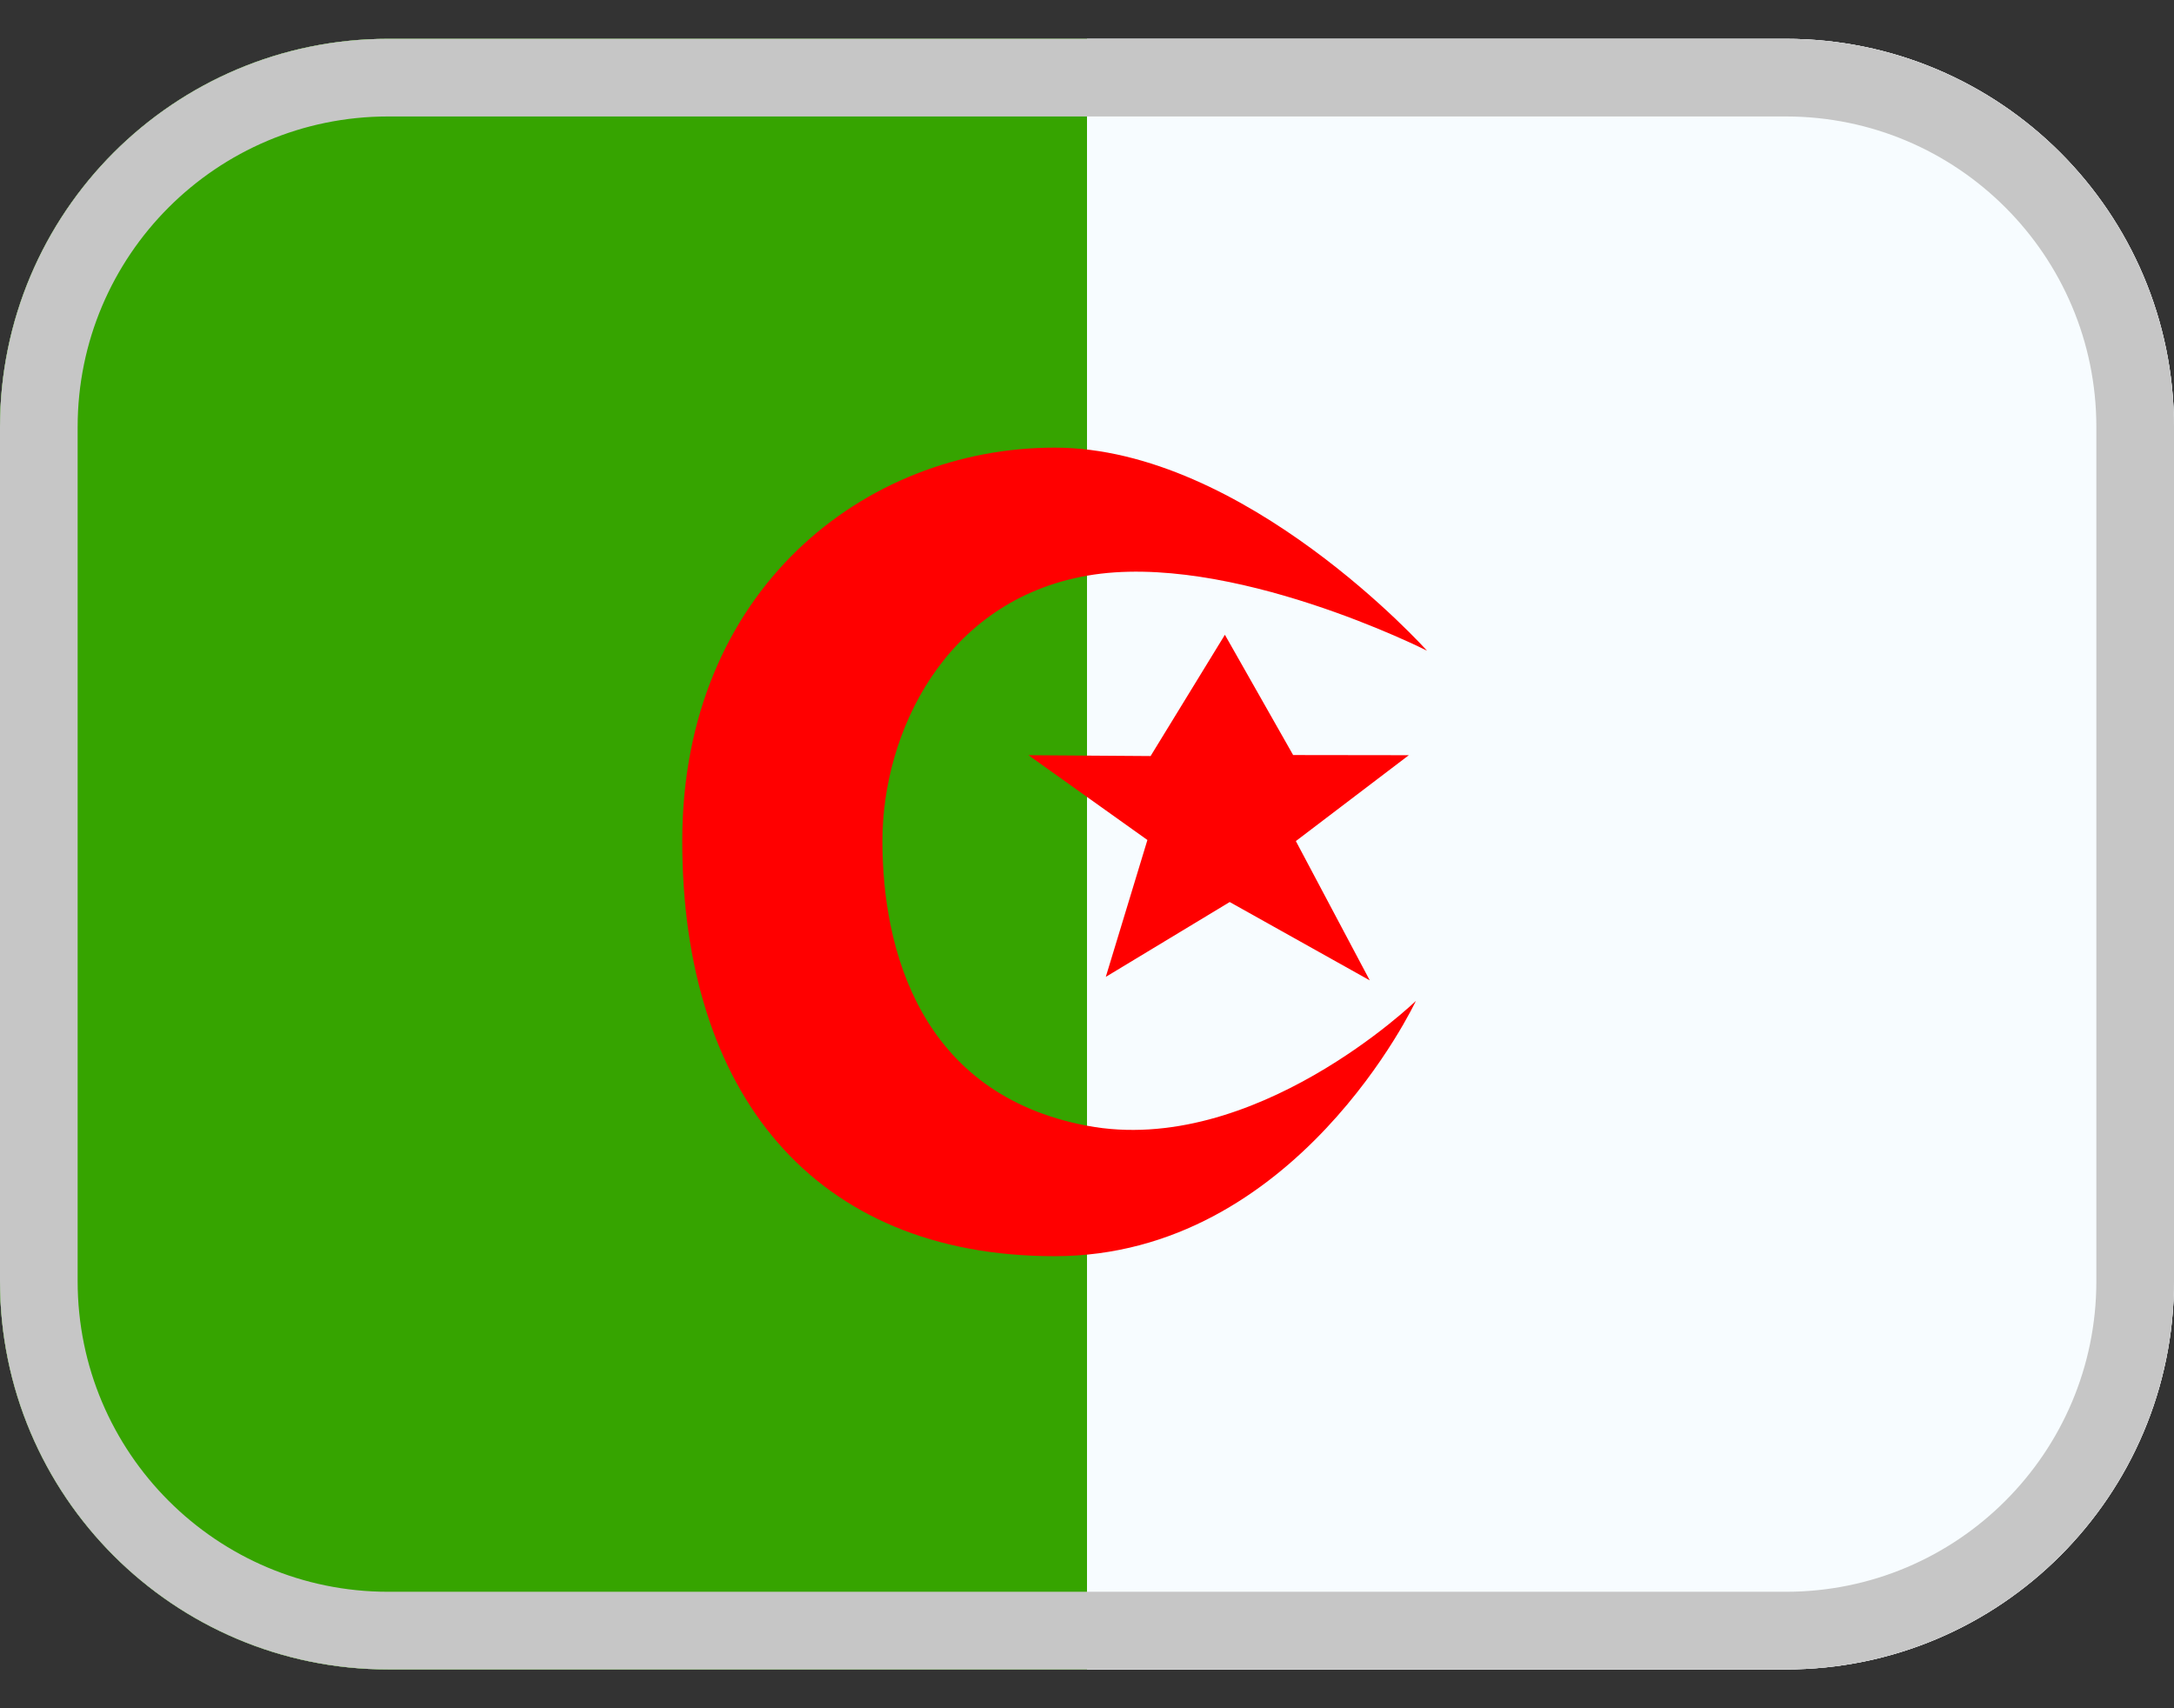
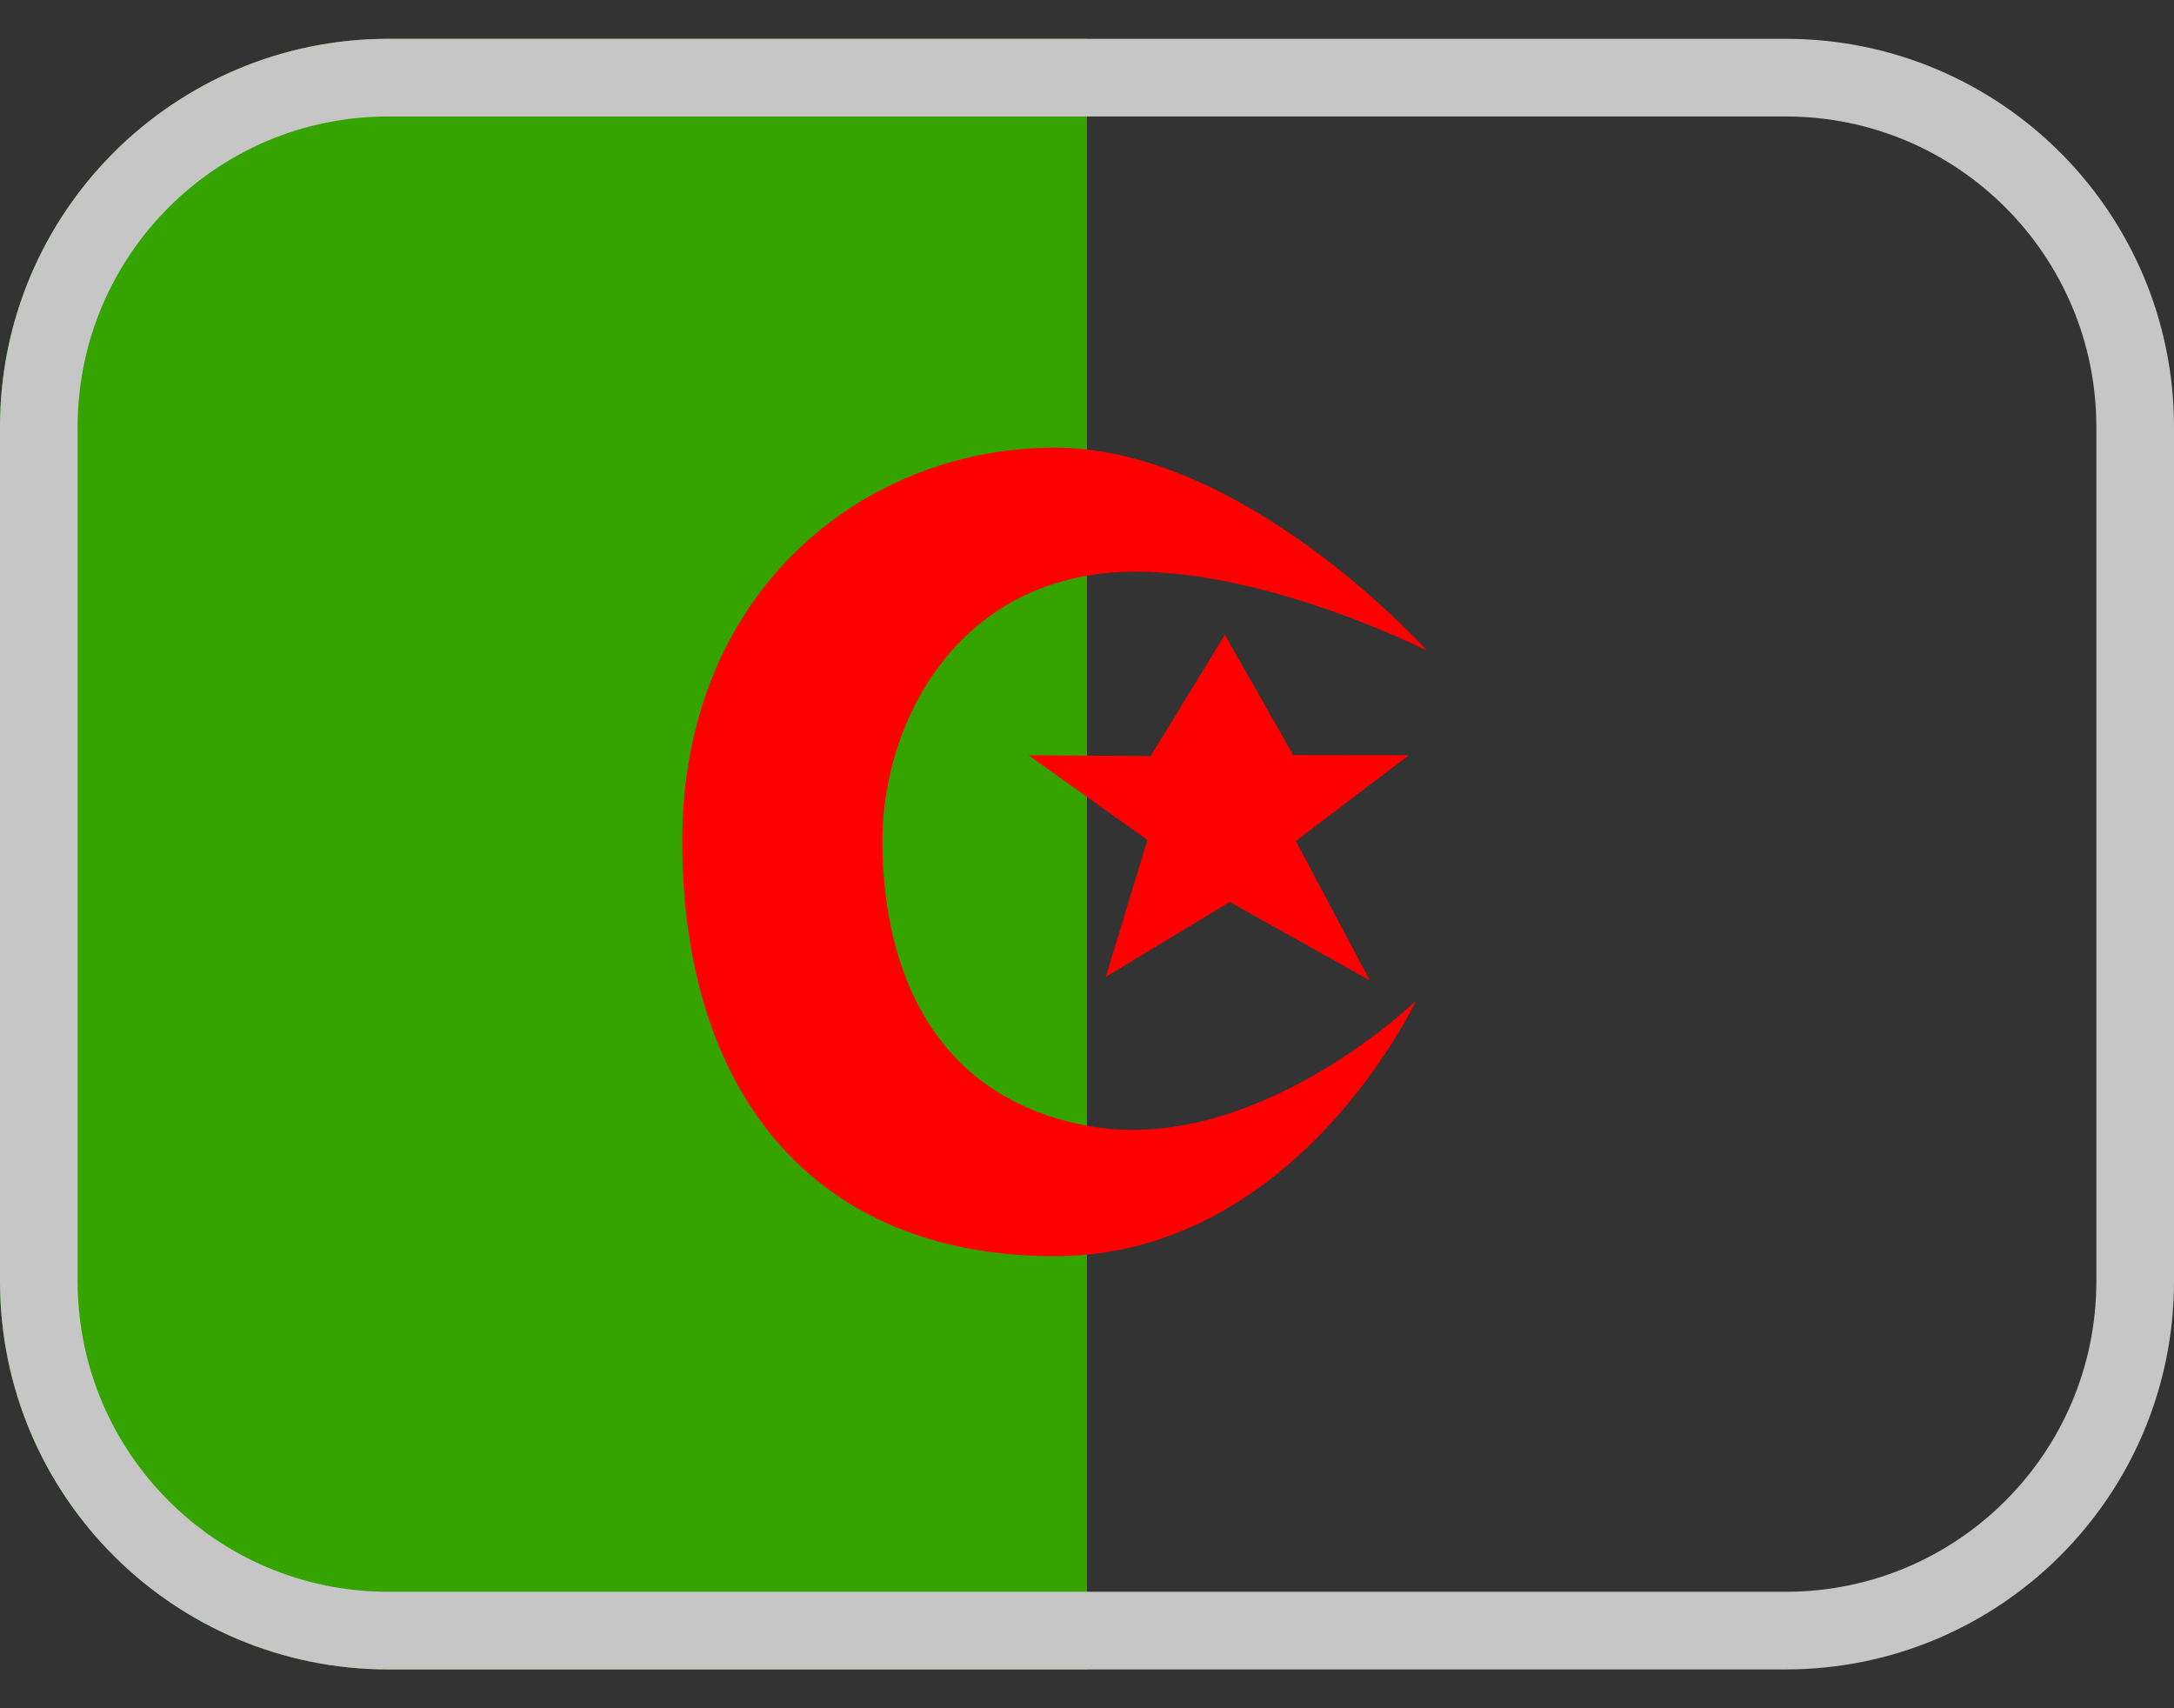
<svg xmlns="http://www.w3.org/2000/svg" width="28" height="22" viewBox="0 0 28 22" fill="none">
  <rect x="0" y="0" width="28" height="22" fill="#333333" stroke="none" />
  <g clip-path="url(#clip0_3631_33)">
-     <path d="M0 0.5H28V21.5H0V0.5Z" fill="white" />
-     <path fill-rule="evenodd" clip-rule="evenodd" d="M14 0.5H28V21.5H14V0.5Z" fill="#F7FCFF" />
    <path fill-rule="evenodd" clip-rule="evenodd" d="M0 0.5H14V21.5H0V0.5Z" fill="#36A400" />
    <path fill-rule="evenodd" clip-rule="evenodd" d="M14.001 14.498C11.848 14.093 11.365 12.224 11.365 10.832C11.365 9.441 12.164 7.736 14.001 7.414C15.838 7.092 18.379 8.38 18.379 8.38C18.379 8.38 16.036 5.765 13.583 5.765C11.13 5.765 8.787 7.606 8.787 10.832C8.787 14.059 10.468 16.178 13.583 16.178C16.698 16.178 18.236 12.89 18.236 12.89C18.236 12.89 16.153 14.903 14.001 14.498ZM14.819 9.737L13.246 9.726L14.778 10.818L14.242 12.581L15.838 11.617L17.642 12.626L16.69 10.832L18.145 9.726L16.655 9.724L15.776 8.175L14.819 9.737Z" fill="#FF0000" />
  </g>
  <path d="M0.5 5.5C0.5 3.015 2.515 1 5 1H23C25.485 1 27.5 3.015 27.5 5.5V16.5C27.5 18.985 25.485 21 23 21H5C2.515 21 0.5 18.985 0.5 16.5V5.5Z" stroke="#C6C6C6" />
  <defs>
    <clipPath id="clip0_3631_33">
      <path d="M0 5.5C0 2.739 2.239 0.5 5 0.5H23C25.761 0.5 28 2.739 28 5.5V16.5C28 19.261 25.761 21.5 23 21.5H5C2.239 21.5 0 19.261 0 16.5V5.5Z" fill="white" />
    </clipPath>
  </defs>
</svg>